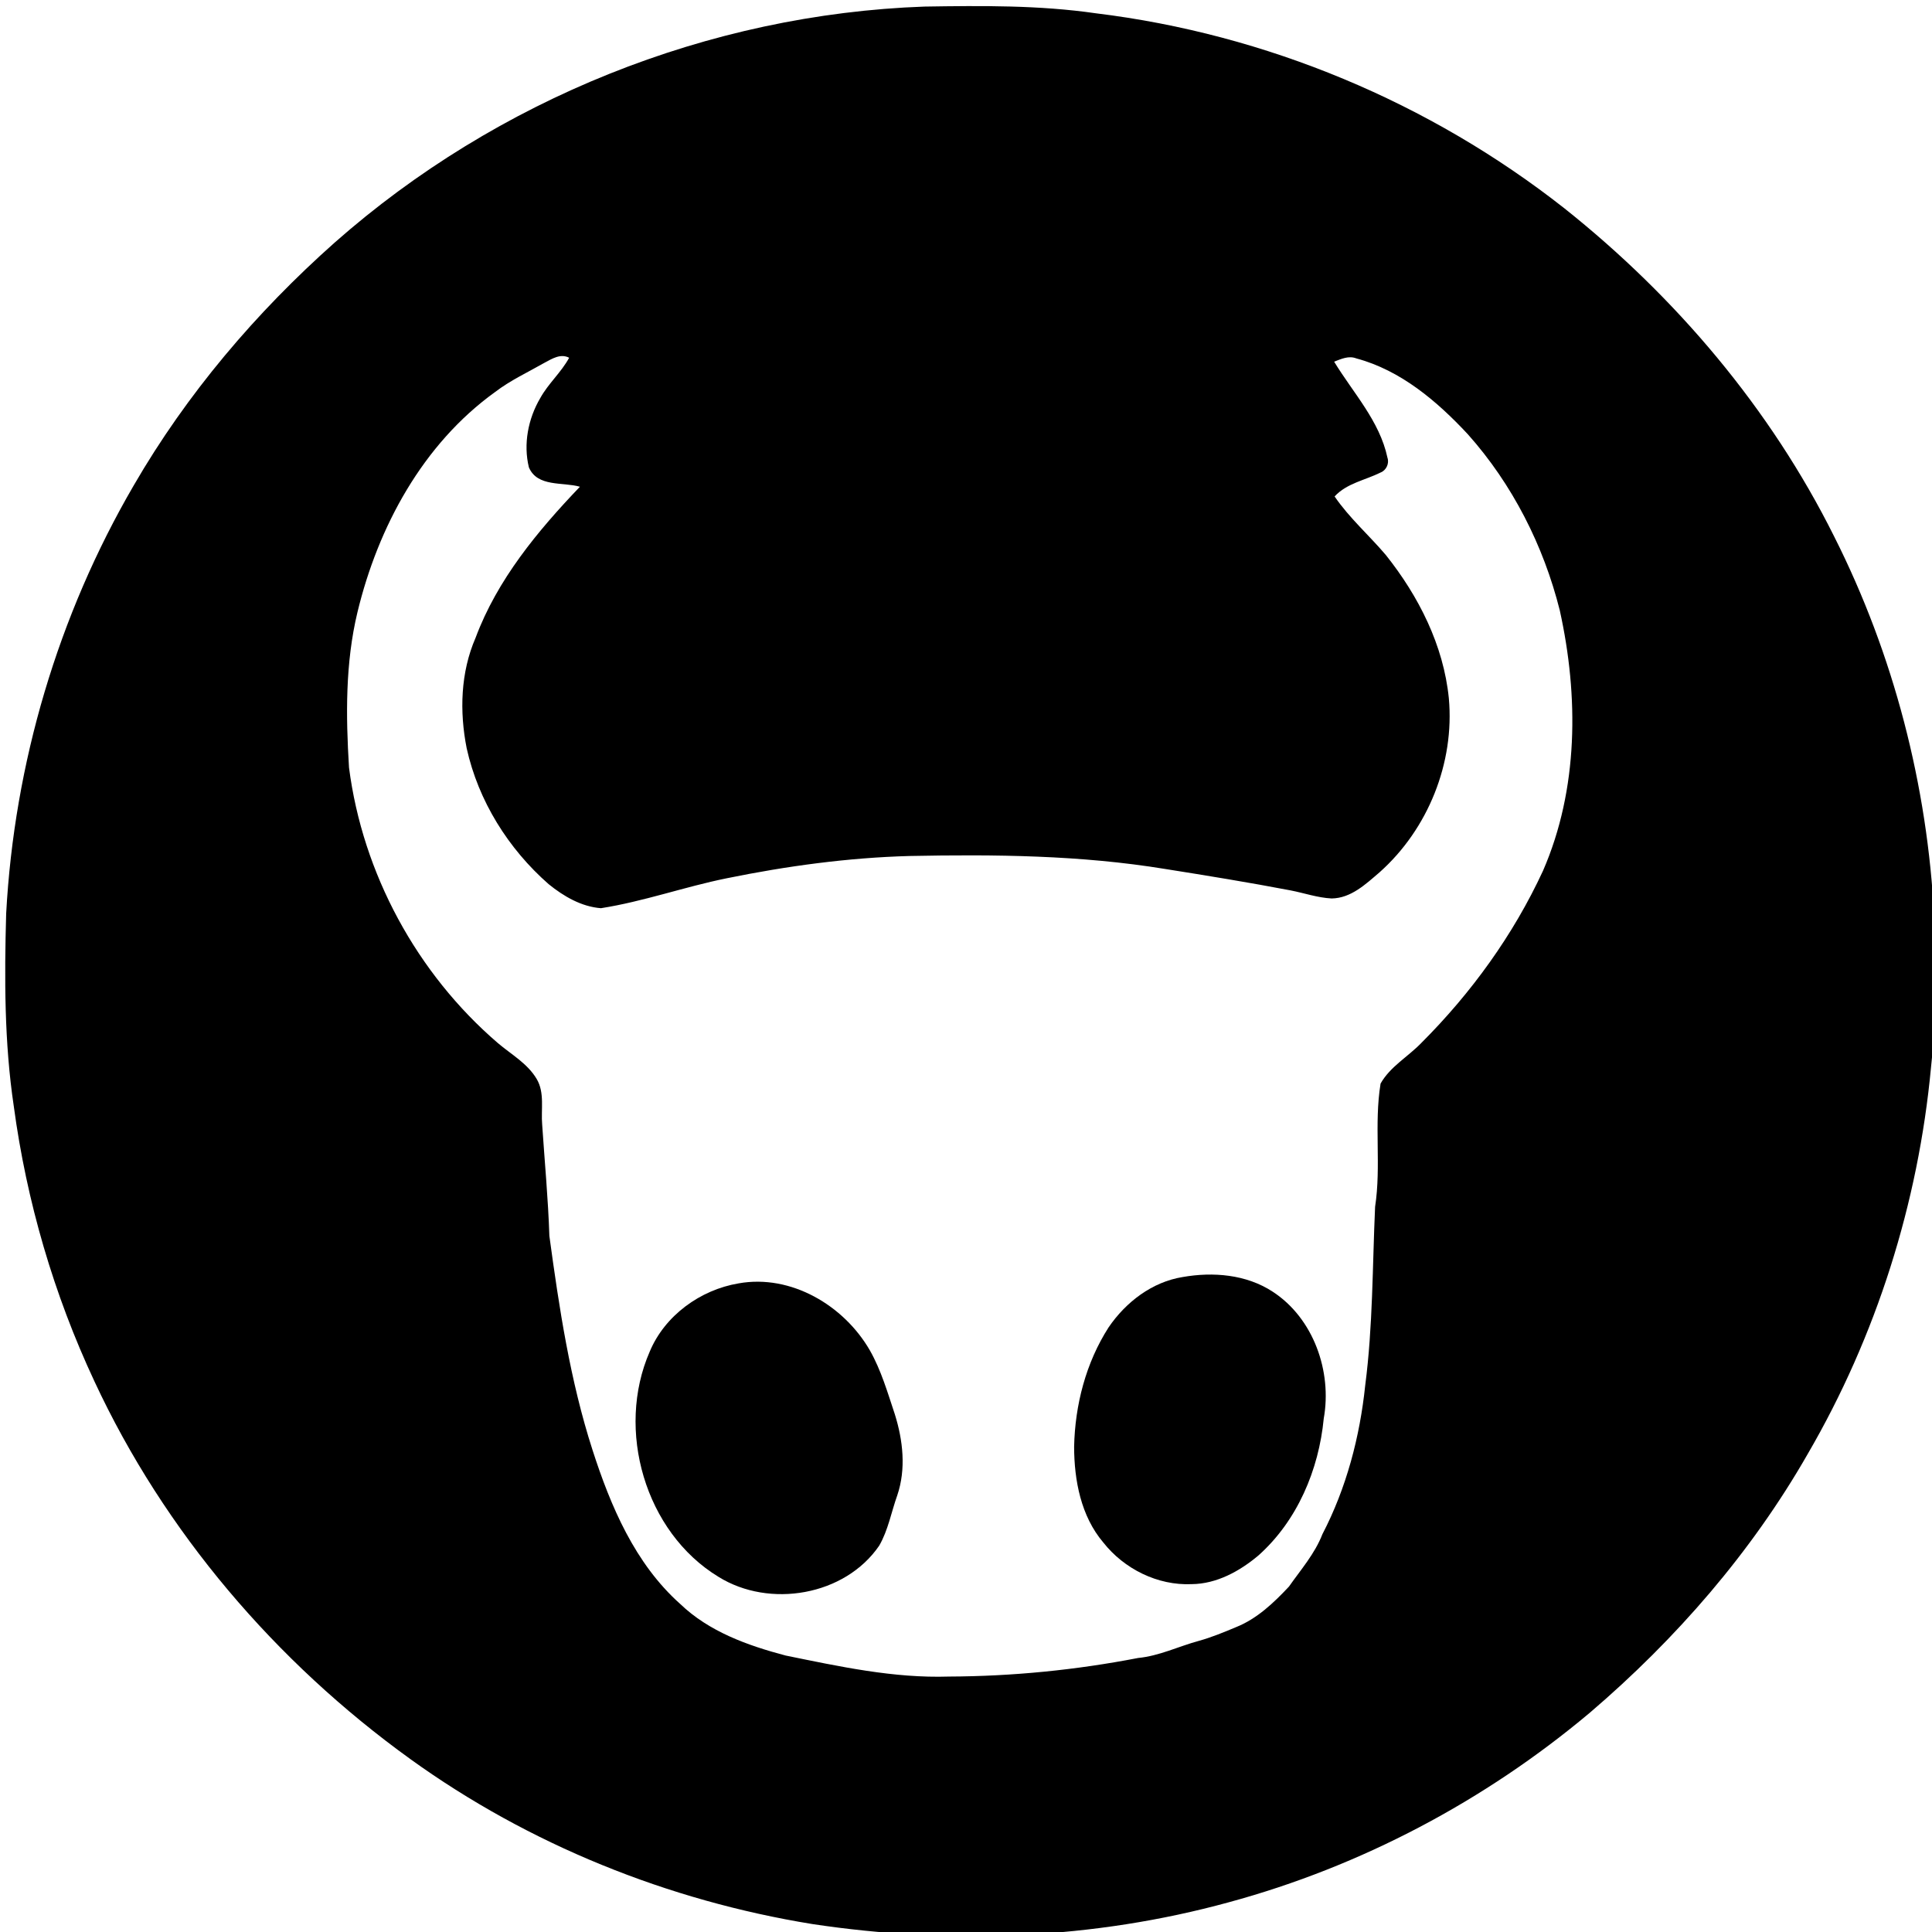
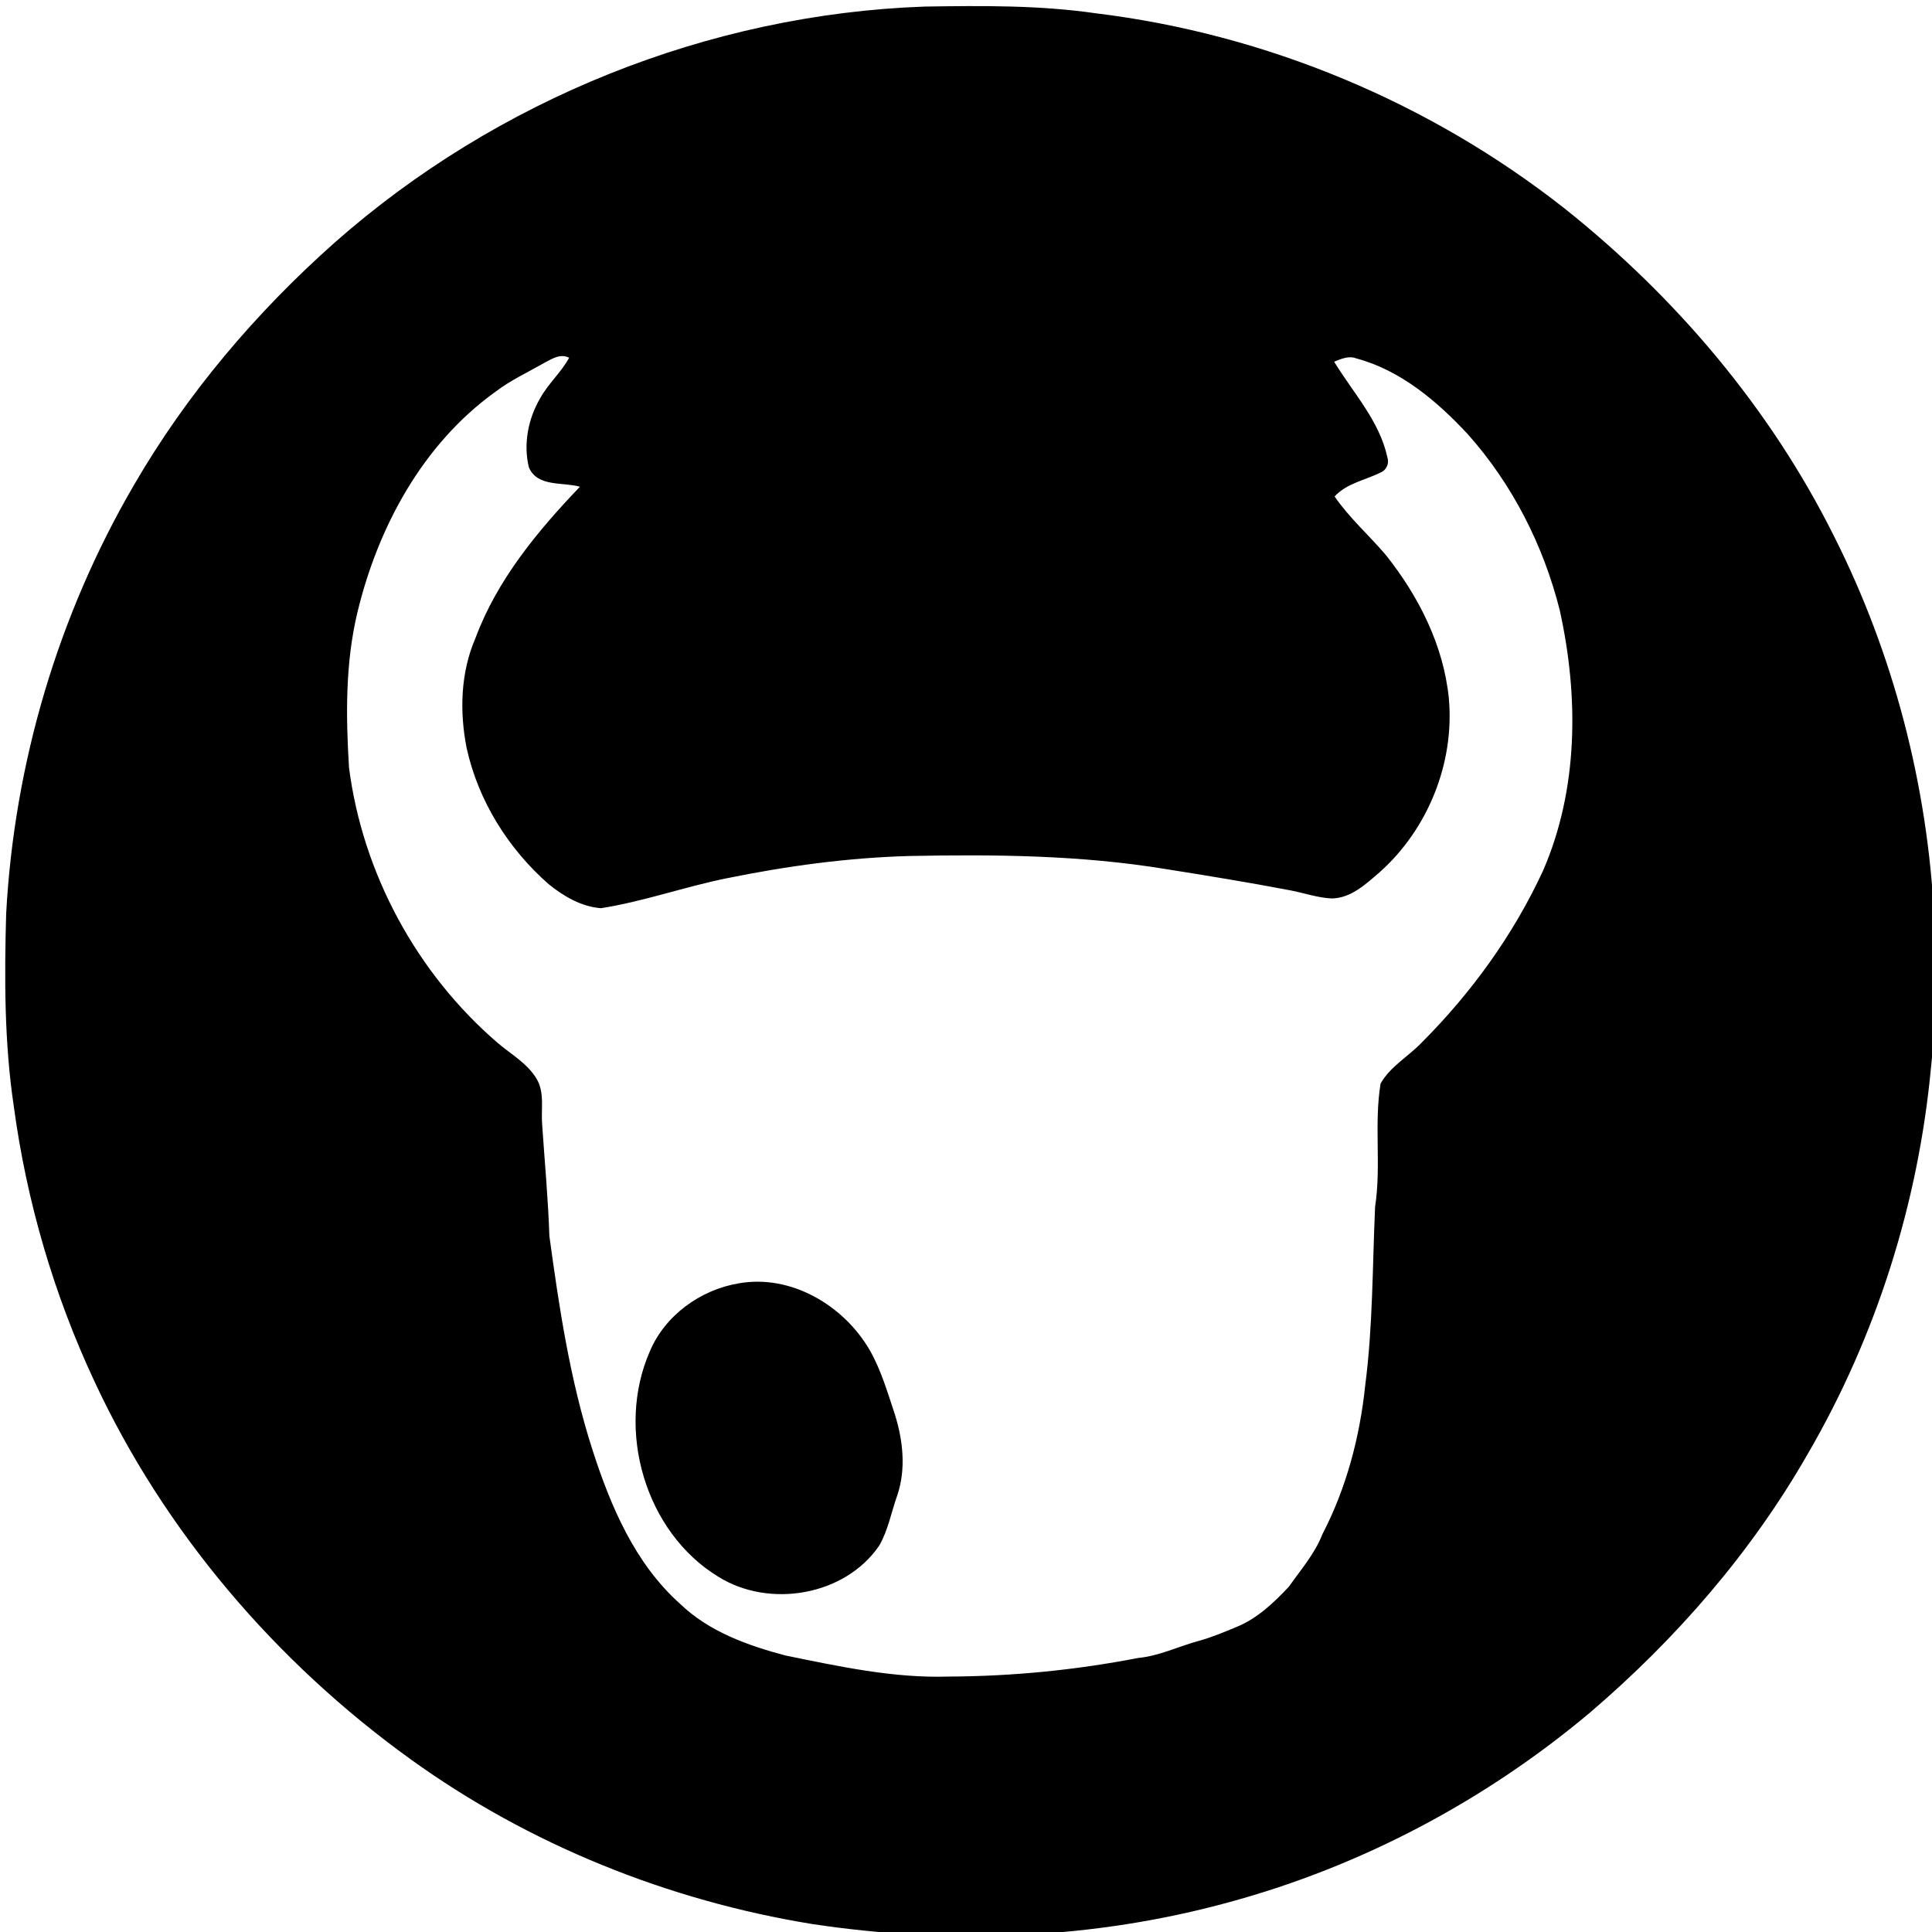
<svg xmlns="http://www.w3.org/2000/svg" id="svg8" version="1.1" viewBox="0 0 52.917 52.917" height="200" width="200">
  <defs id="defs2" />
  <g transform="translate(-31.505,-67.021)" id="layer1">
    <g style="stroke-width:2.854" id="#000000ff" transform="matrix(0.098,0,0,0.098,28.774,64.115)">
      <path style="stroke-width:4.997" id="path1211" d="m 286.3,31.49 c 15.97,-0.25 32.01,-0.41 47.86,1.88 47.53,5.8 93.32,24.91 130.95,54.52 31.18,24.81 57.57,55.95 75.38,91.7 16.66,33.03 26.11,69.6 27.96,106.53 0.18,13.95 0.61,27.96 -0.89,41.85 -3.55,37.95 -15.29,75.12 -34.47,108.07 -15.73,27.49 -36.79,51.7 -60.82,72.24 -29.32,24.65 -63.98,43 -100.96,53.03 -37.78,10.37 -77.75,11.92 -116.41,6.09 C 214.6,560.86 175.71,545.2 142.56,521.3 104.97,494.19 73.83,457.81 54.25,415.7 42.89,391.42 35.29,365.39 31.72,338.83 29.06,321.02 29.09,302.96 29.59,285 31.85,243.04 44.08,201.65 65.24,165.33 80.04,139.77 99.39,116.99 121.45,97.41 166.71,57.48 225.95,33.62 286.3,31.49 m -106.23,99.54 c -4.65,2.66 -9.55,4.91 -13.82,8.18 -20.23,14.56 -32.73,37.7 -38.48,61.56 -3.41,14.18 -3.25,28.93 -2.36,43.39 3.8,29.6 18.95,57.55 41.57,76.99 3.74,3.19 8.29,5.69 10.87,10.04 2.31,3.88 1.17,8.56 1.55,12.83 0.69,10.35 1.67,20.68 2.01,31.06 2.74,20.14 5.79,40.37 12.04,59.77 5.08,15.78 11.89,31.83 24.53,43.09 8.05,7.74 18.85,11.61 29.45,14.41 15.02,3.06 30.21,6.38 45.63,5.88 17.74,-0.07 35.47,-1.82 52.88,-5.19 5.92,-0.57 11.29,-3.24 16.97,-4.78 3.57,-0.99 7,-2.41 10.41,-3.84 5.87,-2.34 10.54,-6.8 14.79,-11.33 3.33,-4.75 7.24,-9.19 9.36,-14.66 6.7,-12.89 10.46,-27.19 11.96,-41.6 2.15,-16.55 2.01,-33.27 2.76,-49.9 1.75,-11.41 -0.33,-23.05 1.53,-34.43 2.67,-4.75 7.69,-7.51 11.4,-11.37 13.95,-13.94 25.71,-30.18 34,-48.11 9.93,-22.82 9.99,-48.77 4.69,-72.76 -4.54,-18.12 -13.25,-35.28 -25.71,-49.25 -8.59,-9.23 -18.76,-17.87 -31.17,-21.19 -2.13,-0.84 -4.22,0.17 -6.19,0.91 5.31,8.74 12.73,16.58 14.91,26.87 0.54,1.59 -0.34,3.49 -1.9,4.1 -4.33,2.17 -9.46,2.99 -12.88,6.7 4.11,6.02 9.64,10.84 14.33,16.38 9.17,11.51 16.12,25.23 17.6,40.03 1.64,18.06 -5.82,36.57 -19.34,48.62 -3.87,3.31 -8.01,7.27 -13.43,7.33 -3.92,-0.2 -7.66,-1.52 -11.49,-2.26 -11.63,-2.22 -23.32,-4.13 -35.01,-5.98 -23.61,-3.87 -47.61,-4.1 -71.47,-3.63 -17.18,0.47 -34.27,2.8 -51.09,6.23 -11.81,2.39 -23.22,6.49 -35.14,8.36 -5.45,-0.41 -10.43,-3.32 -14.61,-6.71 -11.3,-9.9 -19.66,-23.27 -22.92,-37.99 -2.03,-10.25 -1.72,-21.2 2.49,-30.88 6.06,-16.25 17.32,-29.83 29.16,-42.21 -4.75,-1.38 -11.88,0.17 -14.26,-5.41 -1.6,-6.5 -0.21,-13.63 3.17,-19.36 2.25,-4.08 5.86,-7.19 8.08,-11.28 -2.41,-1.26 -4.78,0.28 -6.87,1.39 z" opacity="1" fill="#000000" />
-       <path style="stroke-width:4.997" id="path1213" d="m 358.4,386.57 c 8.49,-1.5 17.78,-0.74 25.15,4.08 11.42,7.42 16.65,22.29 14.29,35.45 -1.38,14.35 -7.39,28.61 -18.29,38.31 -5.21,4.38 -11.65,7.93 -18.62,7.99 -9.5,0.43 -18.88,-4.24 -24.72,-11.66 -6.23,-7.34 -8.12,-17.34 -8.14,-26.72 0.24,-11.7 3.29,-23.49 9.64,-33.39 4.8,-7.04 12.12,-12.68 20.69,-14.06 z" opacity="1" fill="#000000" />
-       <path style="stroke-width:4.997" id="path1215" d="m 234.29,388.34 c 14.65,-2.63 29.45,6.17 36.68,18.7 3.18,5.59 4.96,11.81 6.99,17.88 2.28,7.27 3.18,15.29 0.69,22.64 -1.67,4.68 -2.54,9.71 -5.04,14.06 -9.59,14.05 -30.7,17.6 -44.93,8.74 -20.56,-12.49 -28.76,-41.11 -19.23,-62.93 4.21,-10.11 14.16,-17.3 24.84,-19.09 z" opacity="1" fill="#000000" />
+       <path style="stroke-width:4.997" id="path1215" d="m 234.29,388.34 c 14.65,-2.63 29.45,6.17 36.68,18.7 3.18,5.59 4.96,11.81 6.99,17.88 2.28,7.27 3.18,15.29 0.69,22.64 -1.67,4.68 -2.54,9.71 -5.04,14.06 -9.59,14.05 -30.7,17.6 -44.93,8.74 -20.56,-12.49 -28.76,-41.11 -19.23,-62.93 4.21,-10.11 14.16,-17.3 24.84,-19.09 " opacity="1" fill="#000000" />
    </g>
  </g>
</svg>